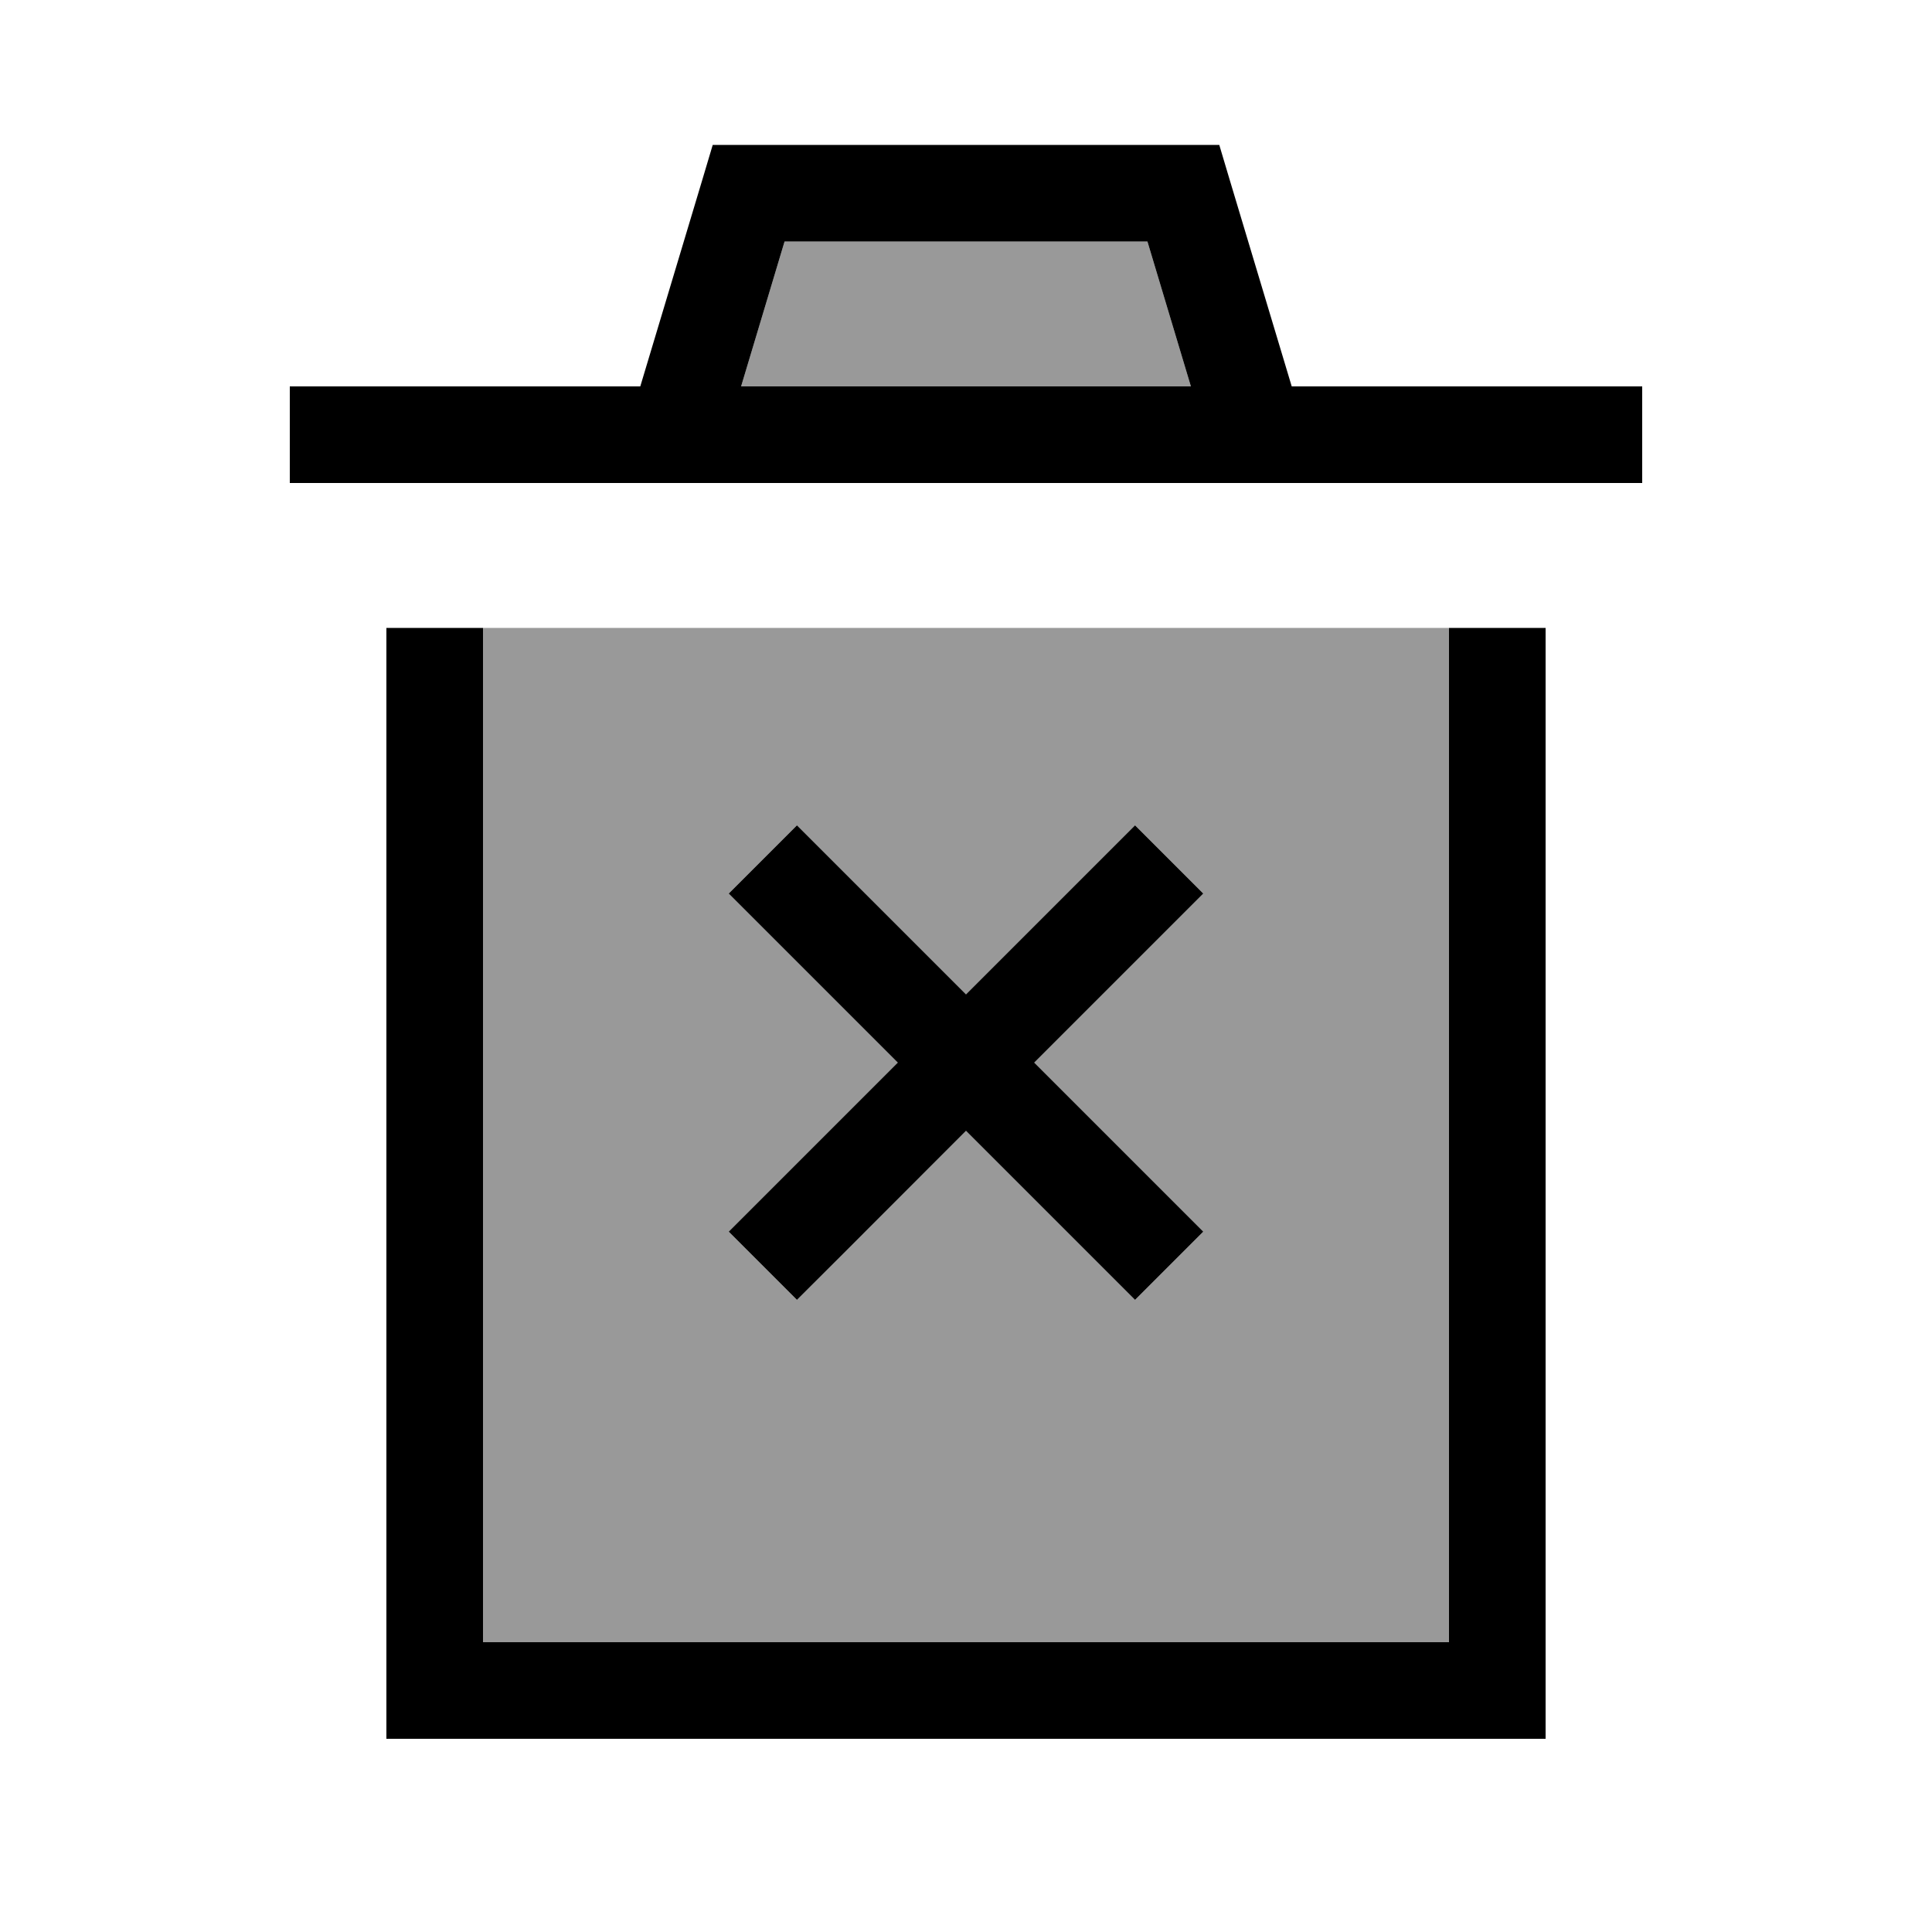
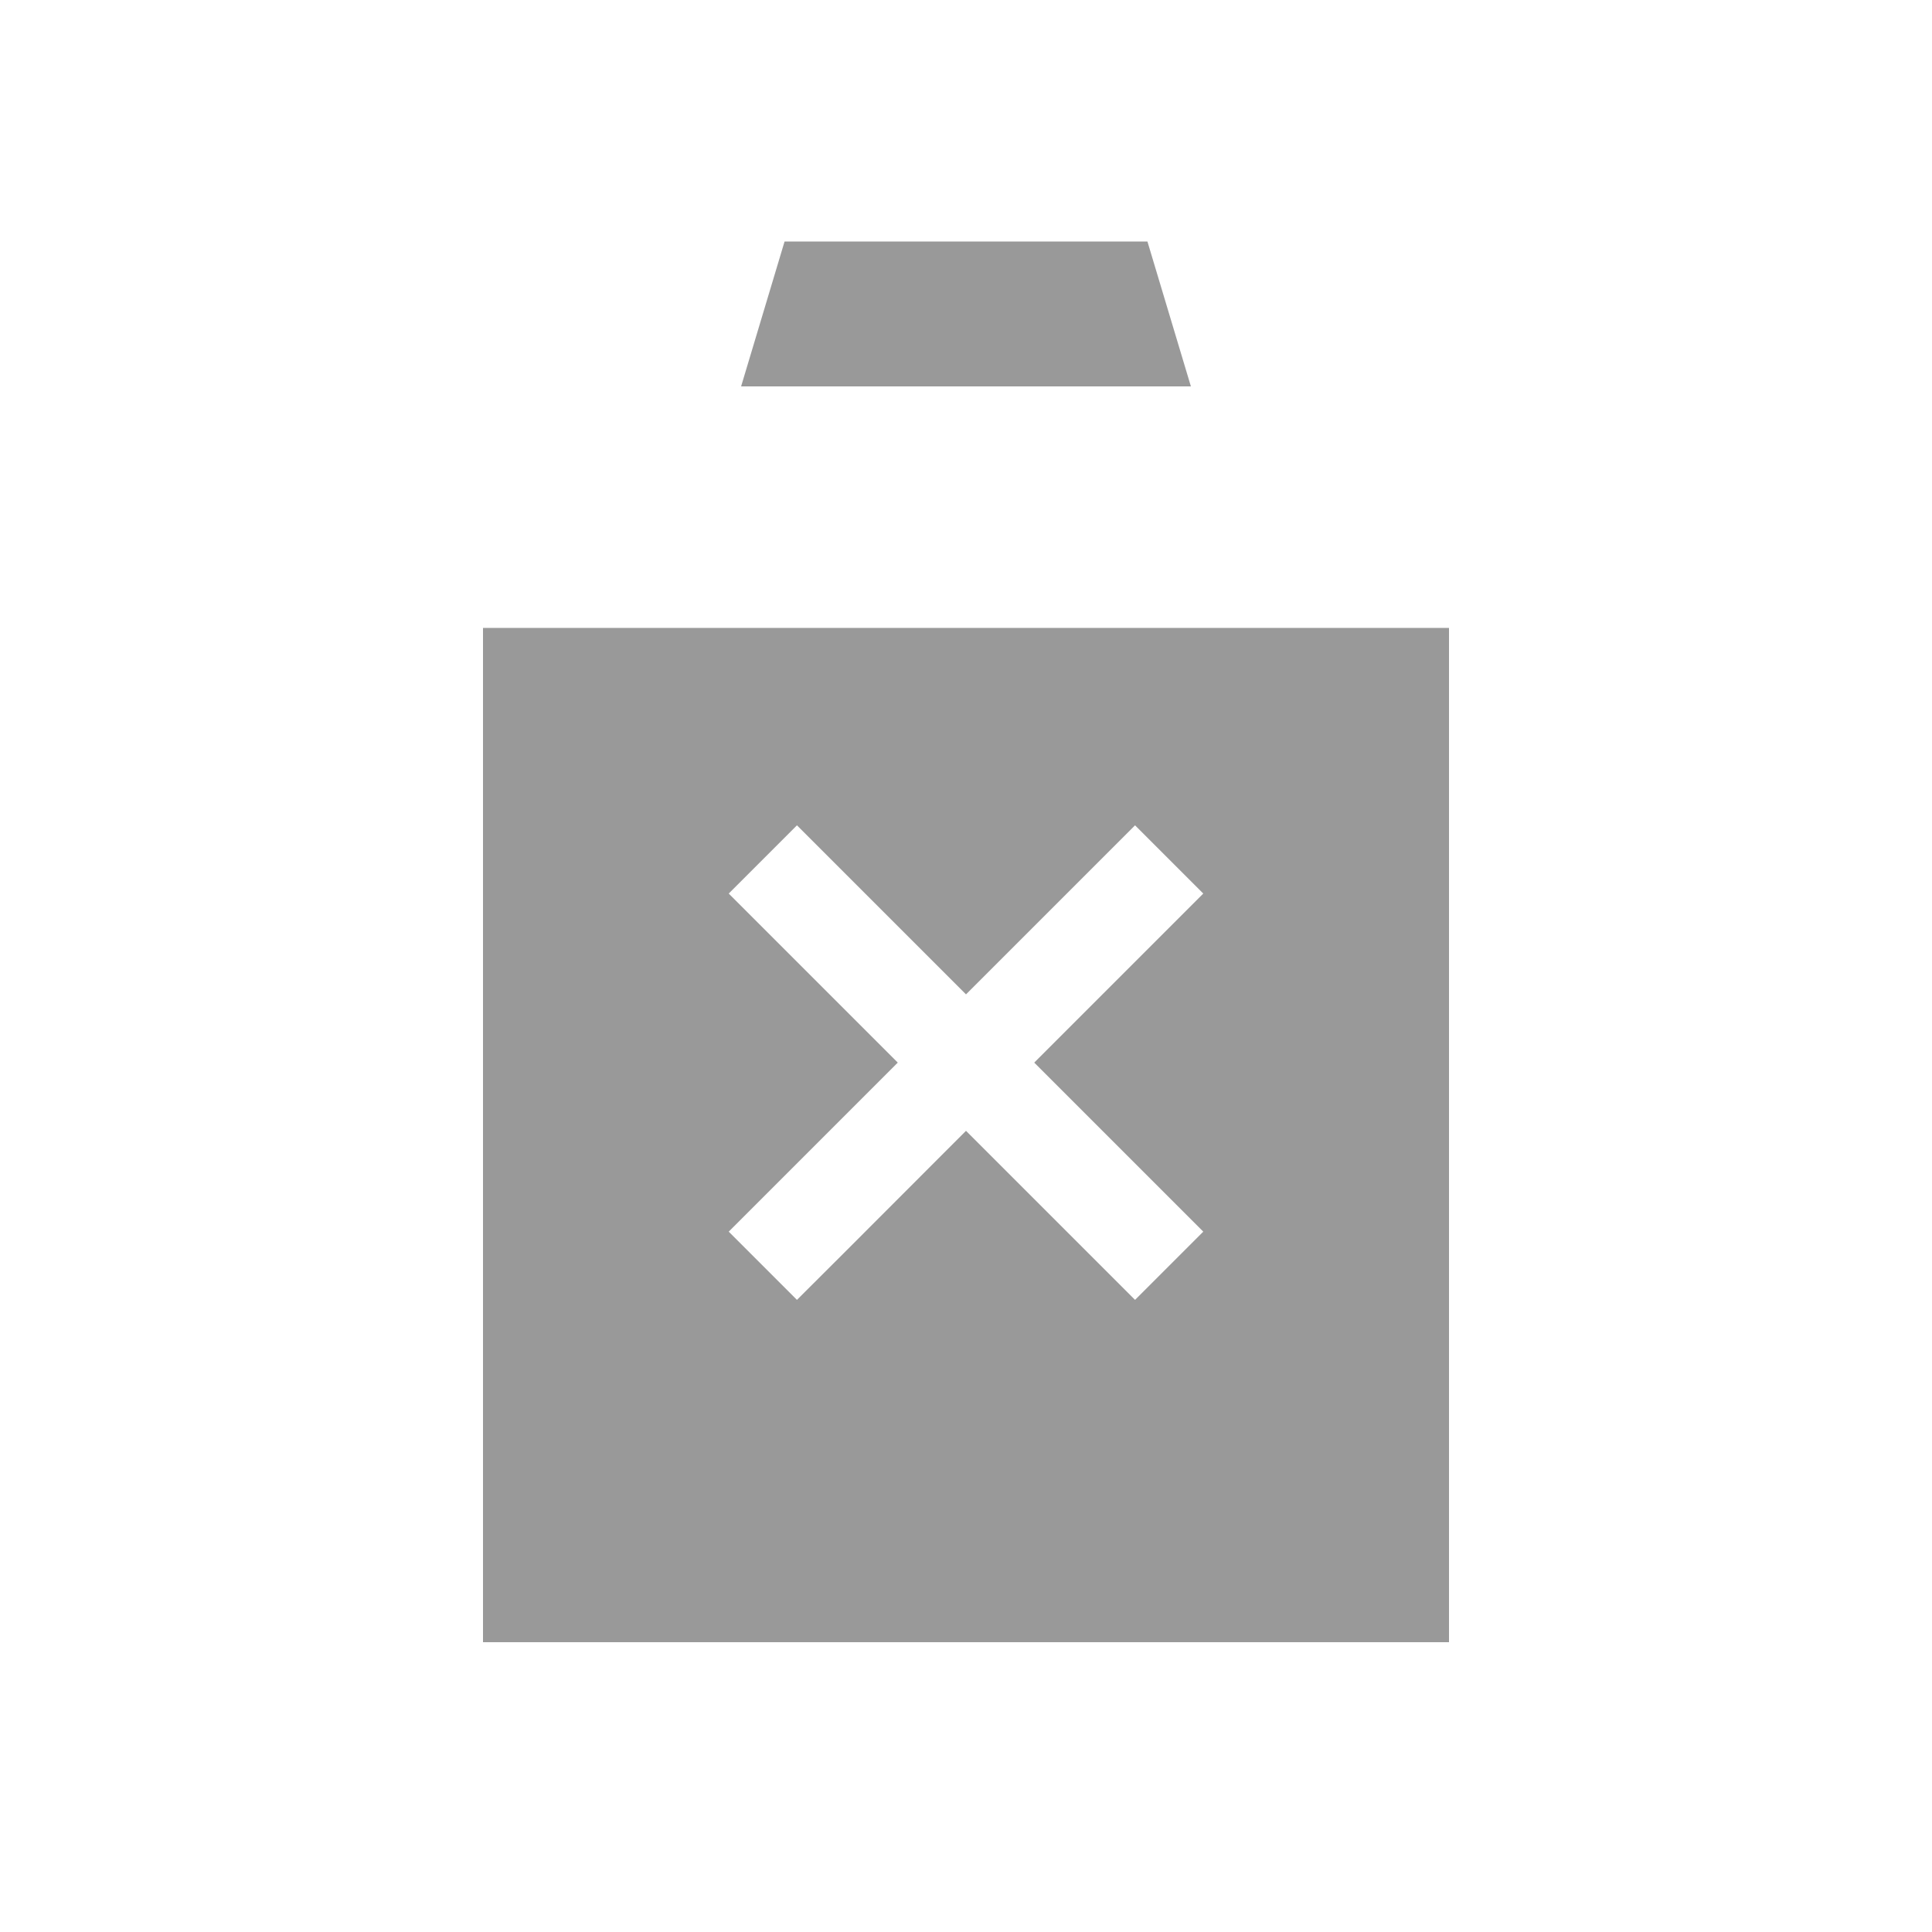
<svg xmlns="http://www.w3.org/2000/svg" viewBox="0 0 640 640">
  <path opacity=".4" fill="currentColor" d="M160 208L160 544L480 544L480 208L160 208zM241.4 296L264 273.4C266 275.4 284.6 294 320 329.4C355.3 294.1 374 275.4 376 273.4L398.6 296C396.6 298 378 316.6 342.6 352C377.9 387.3 396.6 406 398.6 408L376 430.6L320 374.6C284.7 410 266 428.6 264 430.6L241.4 408C243.4 406 262 387.4 297.4 352C262.1 316.7 243.4 298 241.4 296zM245.5 128L394.5 128L380.1 80L259.9 80L245.5 128z" />
-   <path fill="currentColor" d="M248 48L236.1 48L232.7 59.4L212.1 128L96 128L96 160L544 160L544 128L427.9 128L407.3 59.4L403.9 48L248 48zM394.5 128L245.5 128L259.9 80L380.1 80L394.5 128zM128 208L128 576L512 576L512 208L480 208L480 544L160 544L160 208L128 208zM241.4 296C243.4 298 262.1 316.7 297.4 352C262 387.4 243.4 406 241.4 408L264 430.6C266 428.6 284.7 410 320 374.6L376 430.6L398.6 408C396.6 406 377.9 387.3 342.6 352C378 316.6 396.6 298 398.6 296L376 273.4C374 275.4 355.3 294.1 320 329.4C284.6 294 266 275.4 264 273.4L241.4 296z" />
</svg>